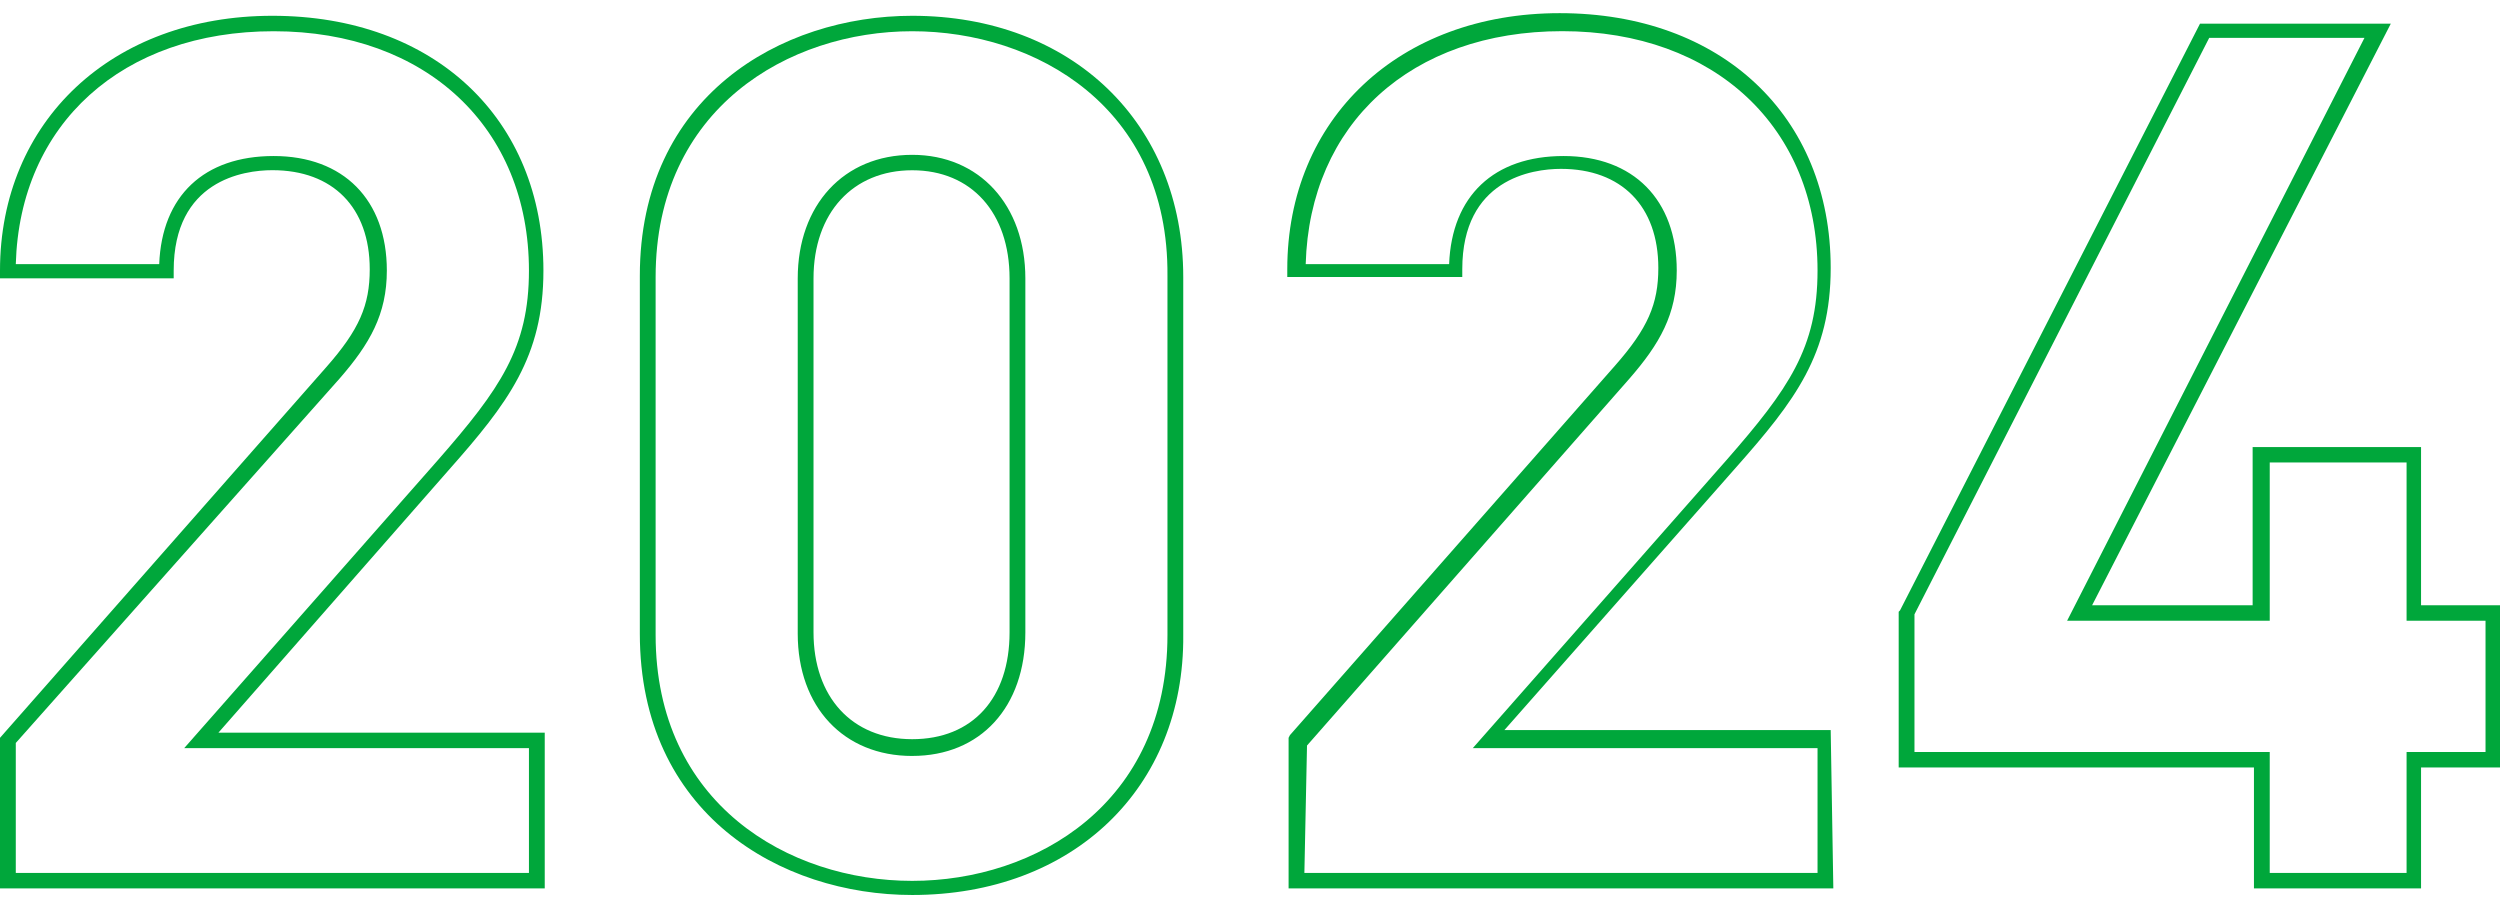
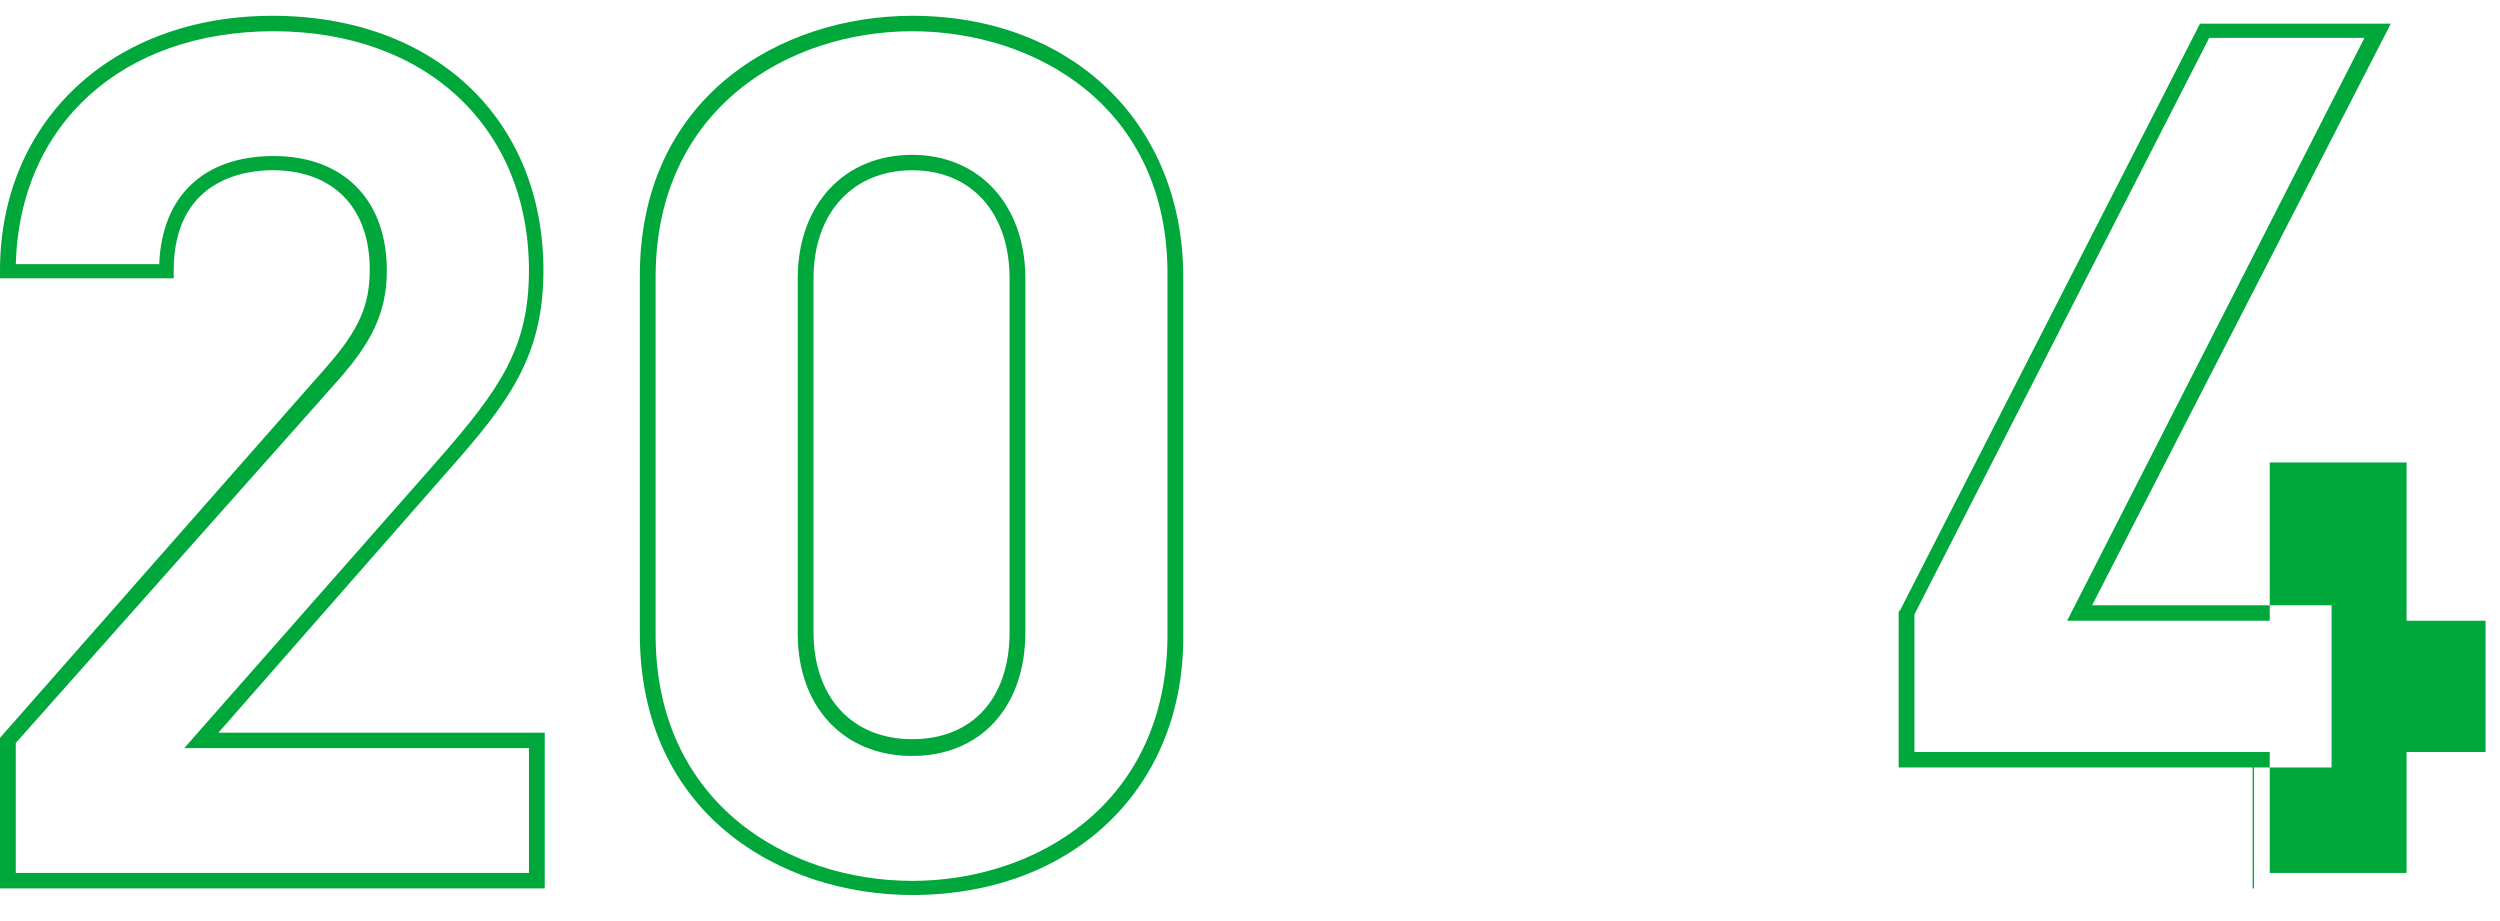
<svg xmlns="http://www.w3.org/2000/svg" width="190" height="70" viewBox="0 0 190 70">
  <g id="_2024" data-name="2024" transform="translate(-556 -401)">
    <rect id="矩形_1" data-name="矩形 1" width="190" height="70" transform="translate(556 401)" fill="#929292" opacity="0" />
    <g id="组_1" data-name="组 1" transform="translate(556 401)">
      <path id="路径_1" data-name="路径 1" d="M41.4,67.519H0V56.074L24.8,27.9c2.5-2.837,3.3-4.7,3.3-7.434,0-4.7-2.8-7.532-7.4-7.532-2.2,0-7.5.783-7.5,7.63v.587H0v-.587C0,9.221,8.5,1.2,20.7,1.2,33,1.2,41.3,9.025,41.3,20.567c0,6.554-2.7,10.075-7.2,15.161L16.6,55.683H41.4ZM1.2,66.345h39V56.857H14L33.3,34.946c4.7-5.38,6.9-8.51,6.9-14.379C40.2,9.71,32.4,2.374,20.8,2.374c-11.5,0-19.3,7.043-19.6,17.7H12.1c.2-5.184,3.4-8.216,8.7-8.216s8.6,3.326,8.6,8.706c0,3.326-1.3,5.575-3.6,8.216L1.2,56.465Z" fill="#00a73b" />
      <path id="路径_2" data-name="路径 2" d="M70.7,68.019c-10,0-20.7-6.163-20.7-19.86v-27.2C50,7.363,60.7,1.2,70.7,1.2c12.1,0,20.6,8.12,20.6,19.86v27.2C91.4,59.9,82.9,68.019,70.7,68.019Zm0-65.645c-9.4,0-19.5,5.87-19.5,18.686v27.2c0,12.816,10.1,18.686,19.5,18.686s19.4-5.87,19.4-18.686V20.962C90.2,8.146,80.1,2.374,70.7,2.374Zm0,55.079c-5.2,0-8.7-3.718-8.7-9.294v-27c0-5.576,3.5-9.392,8.7-9.392,5.1,0,8.6,3.815,8.6,9.392v26.9c0,5.674-3.4,9.392-8.6,9.392Zm0-44.513c-4.5,0-7.5,3.228-7.5,8.218v26.9c0,4.892,2.9,8.12,7.5,8.12s7.4-3.131,7.4-8.12v-26.9c0-4.989-2.9-8.218-7.4-8.218Z" transform="translate(-1.373)" fill="#00a73b" />
-       <path id="路径_3" data-name="路径 3" d="M142.1,67.519H100.7V56.073l.1-.2L125.5,27.8c2.5-2.837,3.3-4.7,3.3-7.434,0-4.7-2.8-7.532-7.4-7.532-2.2,0-7.5.783-7.5,7.63v.587H100.6v-.587C100.6,9.021,109.1,1,121.3,1c12.3,0,20.6,7.826,20.6,19.369,0,6.554-2.7,10.076-7.2,15.162L117.1,55.487h24.8Zm-40.2-1.174h39V56.856H114.7L134,34.944c4.7-5.38,6.9-8.51,6.9-14.38,0-10.858-7.8-18.195-19.4-18.195-11.5,0-19.2,7.043-19.5,17.706h10.9c.2-5.185,3.4-8.217,8.7-8.217s8.6,3.326,8.6,8.706c0,3.326-1.3,5.576-3.6,8.217L102.1,56.66Z" transform="translate(-2.767)" fill="#00a73b" />
-       <path id="路径_4" data-name="路径 4" d="M188.3,67.519H175.5V58.326h-27V46.493l.1-.1L171.4,1.8h14.5L163.2,46h12.2V33.975h12.8V46h6V58.326h-6v9.193Zm-11.6-1.174h10.4V57.152h6V47.177h-6V35.148H176.7V47.177H161.3l22.6-44.3H172.1L149.7,46.688V57.152h27v9.193Z" transform="translate(-4.2)" fill="#00a73b" />
+       <path id="路径_4" data-name="路径 4" d="M188.3,67.519H175.5V58.326h-27V46.493l.1-.1L171.4,1.8h14.5L163.2,46h12.2V33.975V46h6V58.326h-6v9.193Zm-11.6-1.174h10.4V57.152h6V47.177h-6V35.148H176.7V47.177H161.3l22.6-44.3H172.1L149.7,46.688V57.152h27v9.193Z" transform="translate(-4.2)" fill="#00a73b" />
    </g>
  </g>
</svg>